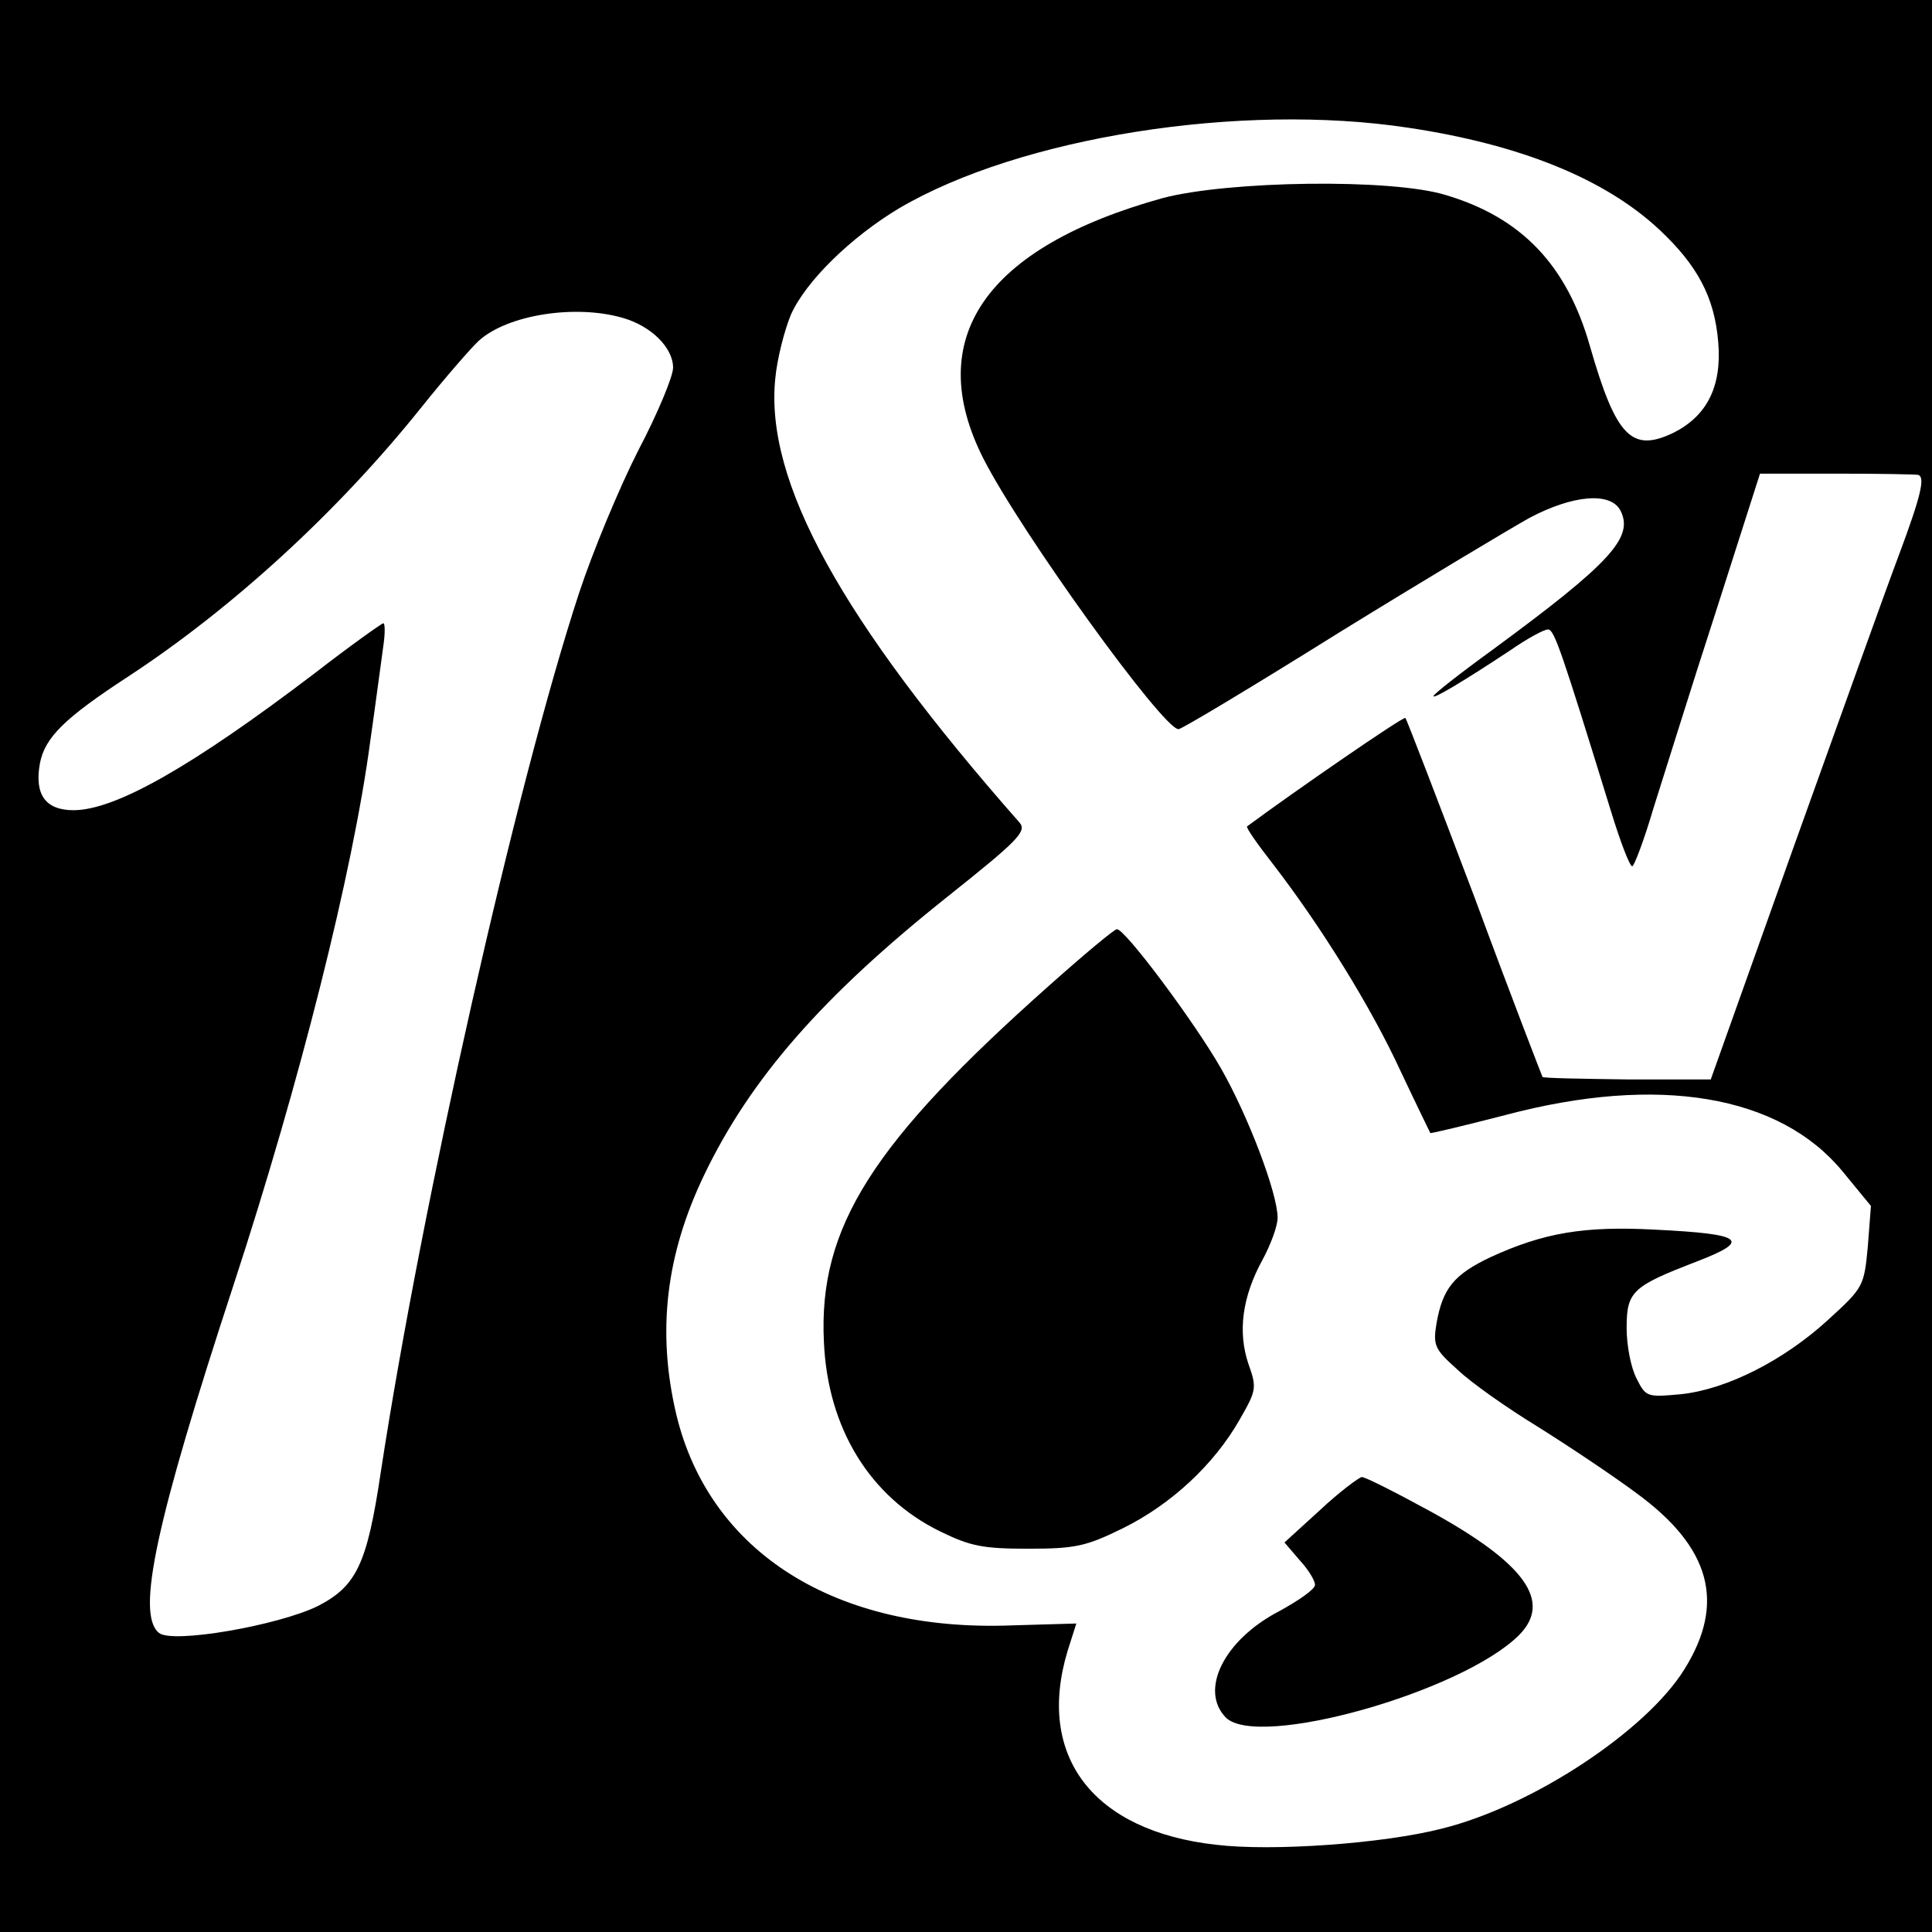
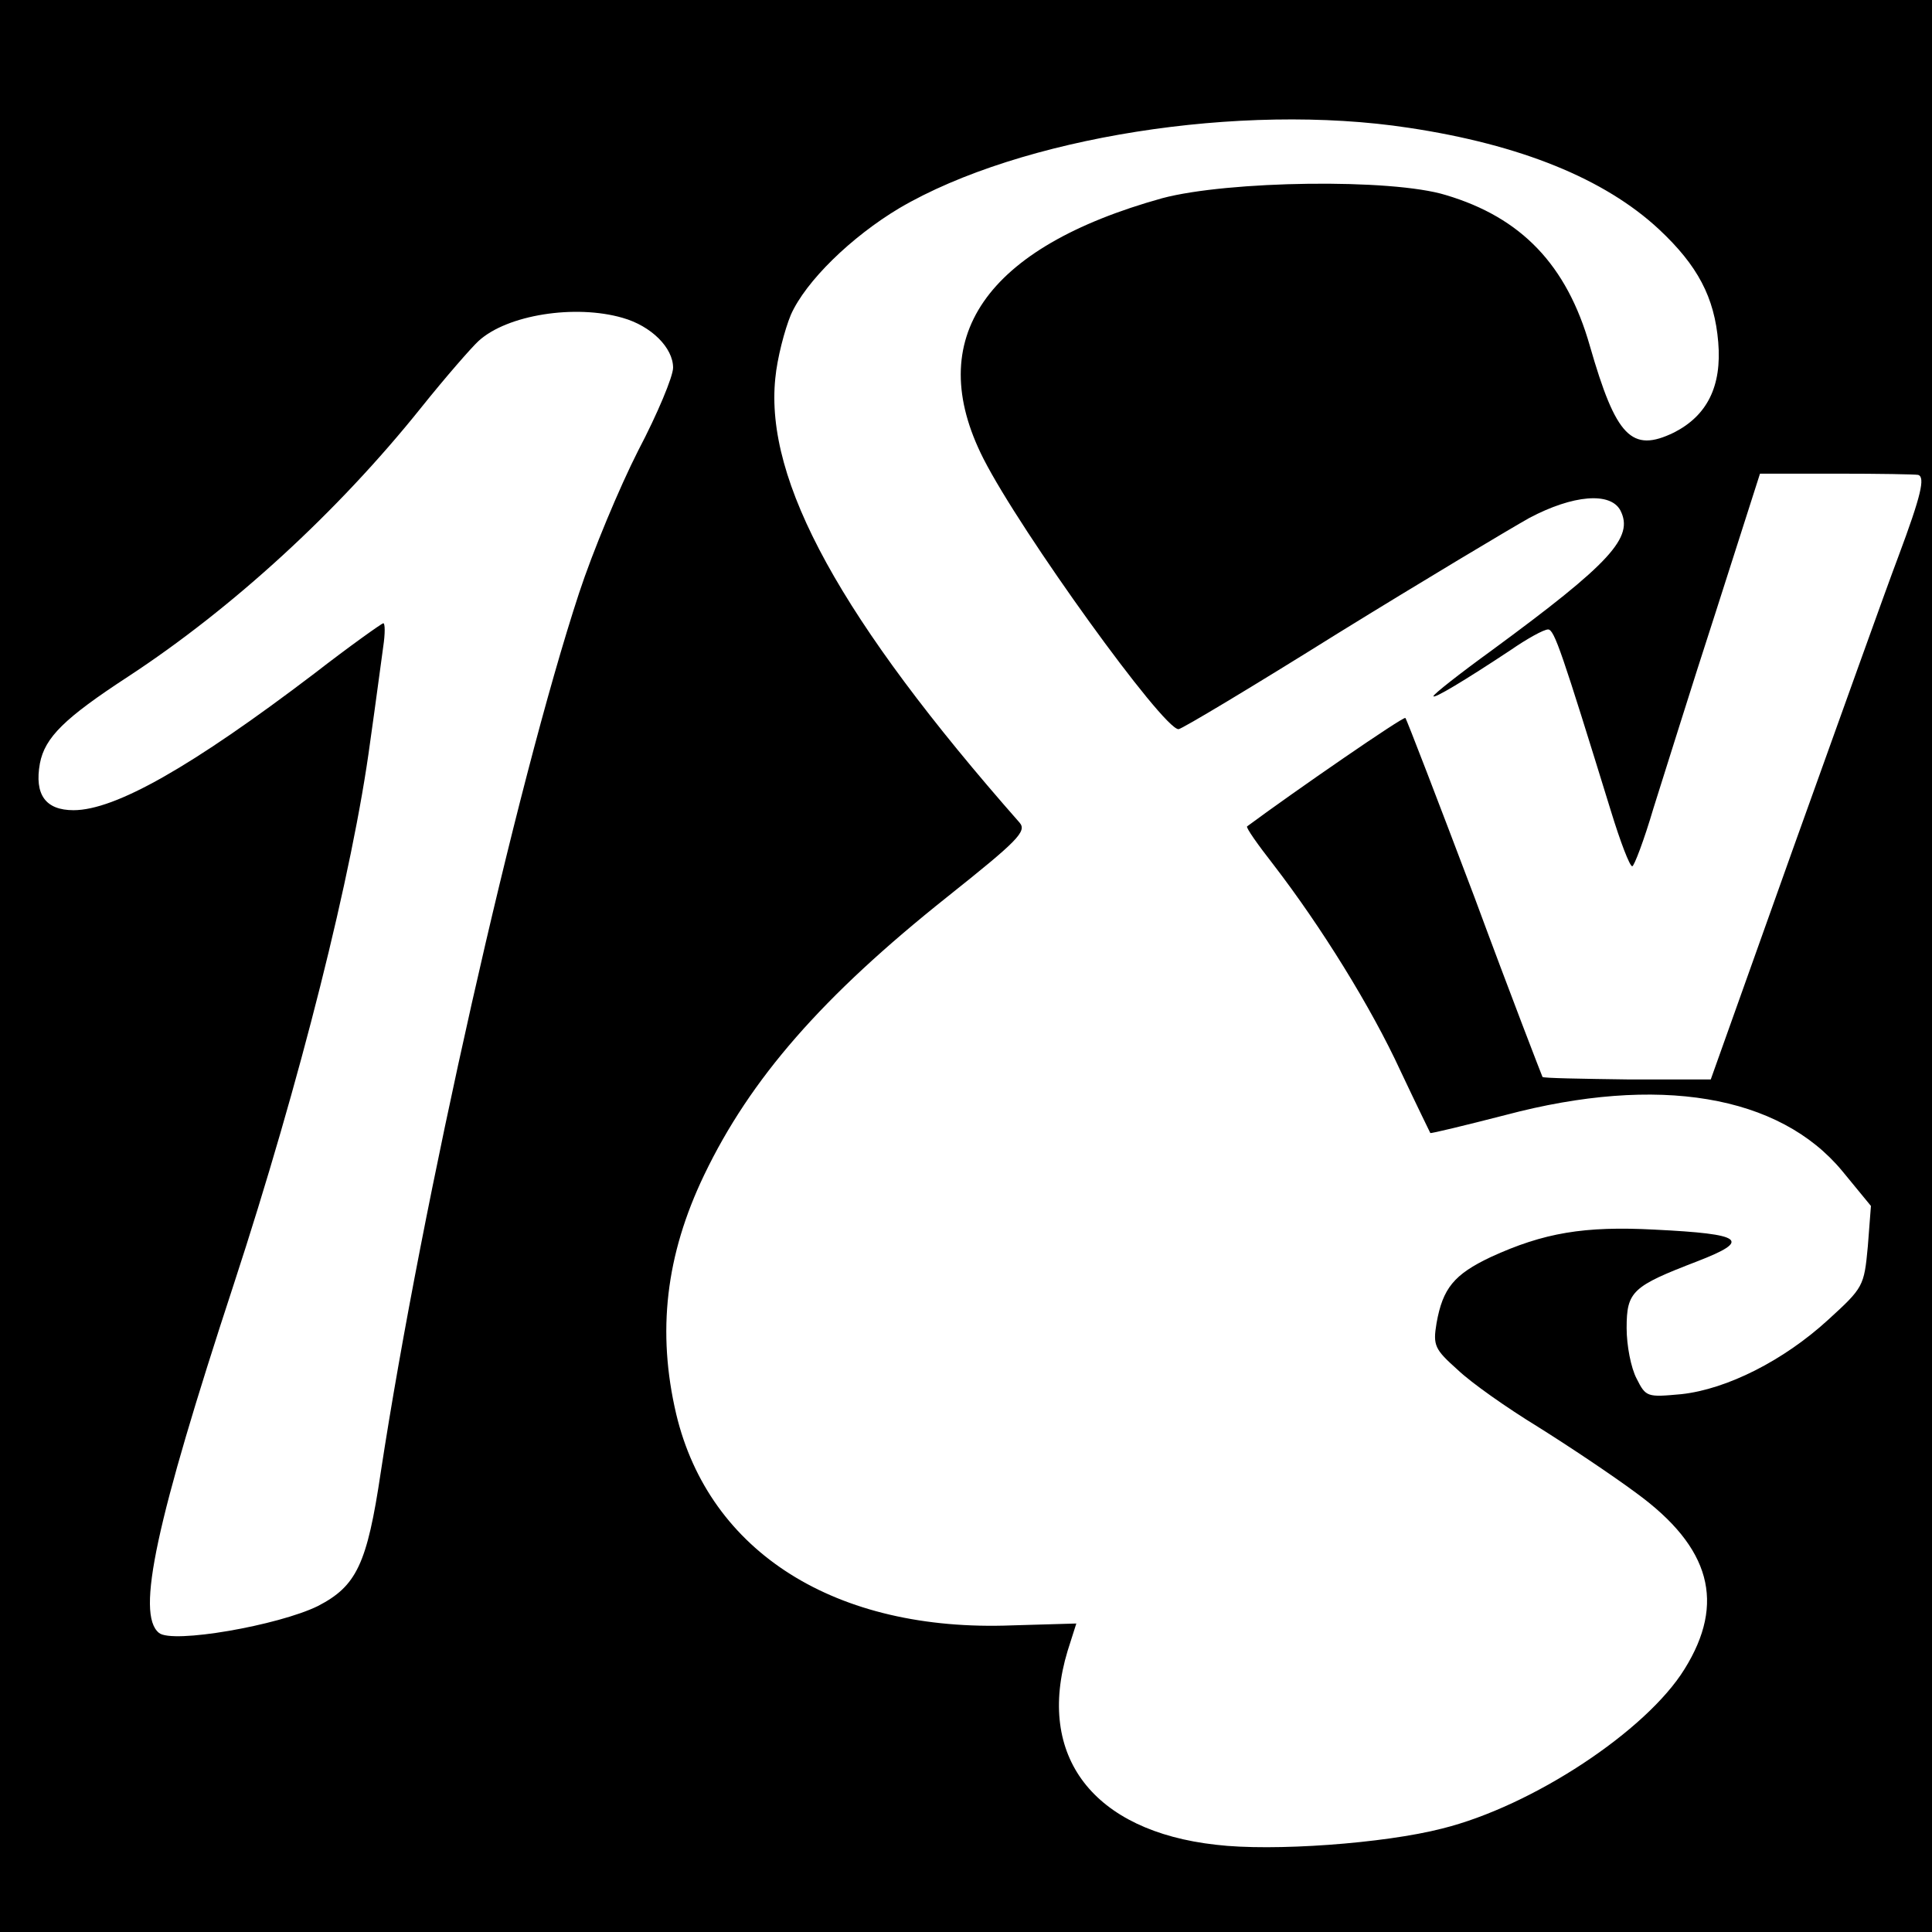
<svg xmlns="http://www.w3.org/2000/svg" version="1.0" width="310pt" height="310pt" viewBox="0 0 310 310" preserveAspectRatio="xMidYMid meet">
  <g transform="translate(0,310) scale(0.1,-0.1)" fill="#000000" stroke="none">
    <path d="M0 1550 l0 -1550 1550 0 1550 0 0 1550 0 1550 -1550 0 -1550 0 0 -1550z m2260 1345 c180 -27 315 -82 402 -163 62 -58 89 -109 95 -181 6 -71 -18 -118 -71 -145 -68 -33 -93 -7 -135 139 -37 130 -110 206 -231 242 -87 27 -350 23 -455 -5 -284 -79 -385 -225 -287 -418 60 -118 288 -434 313 -434 5 0 120 69 256 154 136 84 275 167 307 185 70 37 130 42 146 12 22 -43 -15 -84 -207 -225 -51 -37 -93 -70 -93 -73 0 -5 50 25 124 74 26 18 53 33 60 33 10 0 22 -36 101 -292 15 -49 30 -88 34 -88 3 0 19 42 34 93 16 50 60 192 100 315 l71 222 123 0 c68 0 126 -1 131 -2 11 -4 5 -32 -32 -131 -19 -50 -94 -260 -168 -466 l-133 -373 -134 0 c-73 1 -135 2 -136 4 -1 2 -51 131 -109 288 -59 156 -109 286 -111 288 -3 3 -177 -117 -254 -174 -2 -2 17 -29 42 -61 77 -100 157 -229 204 -331 25 -53 47 -98 48 -100 1 -1 55 12 121 29 245 65 439 32 540 -90 l46 -56 -5 -65 c-6 -64 -7 -66 -64 -118 -71 -65 -162 -111 -235 -119 -55 -5 -57 -5 -72 25 -9 17 -16 53 -16 81 0 59 9 67 113 107 88 34 75 44 -68 51 -113 6 -178 -5 -263 -44 -59 -28 -77 -50 -87 -106 -6 -36 -3 -42 34 -75 22 -21 79 -61 128 -91 48 -30 120 -78 159 -107 119 -87 143 -176 77 -282 -61 -99 -244 -220 -389 -256 -93 -24 -272 -37 -363 -26 -197 22 -289 142 -238 311 l14 44 -103 -3 c-283 -11 -486 117 -539 339 -31 132 -17 255 45 384 74 154 189 286 390 446 113 90 128 105 116 119 -287 326 -409 548 -392 713 3 32 15 78 25 102 24 54 97 125 174 171 194 114 548 170 817 129z m-1261 -305 c46 -13 81 -48 81 -80 0 -14 -25 -74 -56 -133 -30 -59 -73 -162 -95 -229 -101 -308 -252 -978 -318 -1410 -22 -148 -39 -183 -101 -215 -63 -31 -234 -61 -255 -43 -37 30 -5 178 120 559 106 324 191 661 219 871 9 63 18 132 21 153 3 20 3 37 0 37 -2 0 -53 -36 -111 -81 -196 -149 -319 -219 -386 -219 -45 0 -63 25 -54 75 8 42 40 73 141 139 168 110 337 265 470 431 40 50 82 98 93 108 46 42 155 59 231 37z" />
-     <path d="M1685 1520 c-285 -253 -372 -389 -363 -573 6 -139 74 -249 186 -304 49 -24 69 -28 142 -28 76 0 93 4 152 33 77 38 146 102 187 174 27 47 28 51 14 90 -17 51 -10 107 23 167 13 24 24 54 24 67 0 39 -47 163 -91 240 -43 75 -155 225 -167 223 -4 0 -52 -40 -107 -89z" />
-     <path d="M2118 677 l-57 -52 24 -28 c14 -15 25 -33 25 -40 0 -7 -26 -25 -57 -42 -89 -46 -129 -127 -86 -171 52 -51 378 41 470 132 54 54 11 115 -142 199 -55 30 -104 55 -110 55 -5 -1 -36 -24 -67 -53z" />
  </g>
</svg>